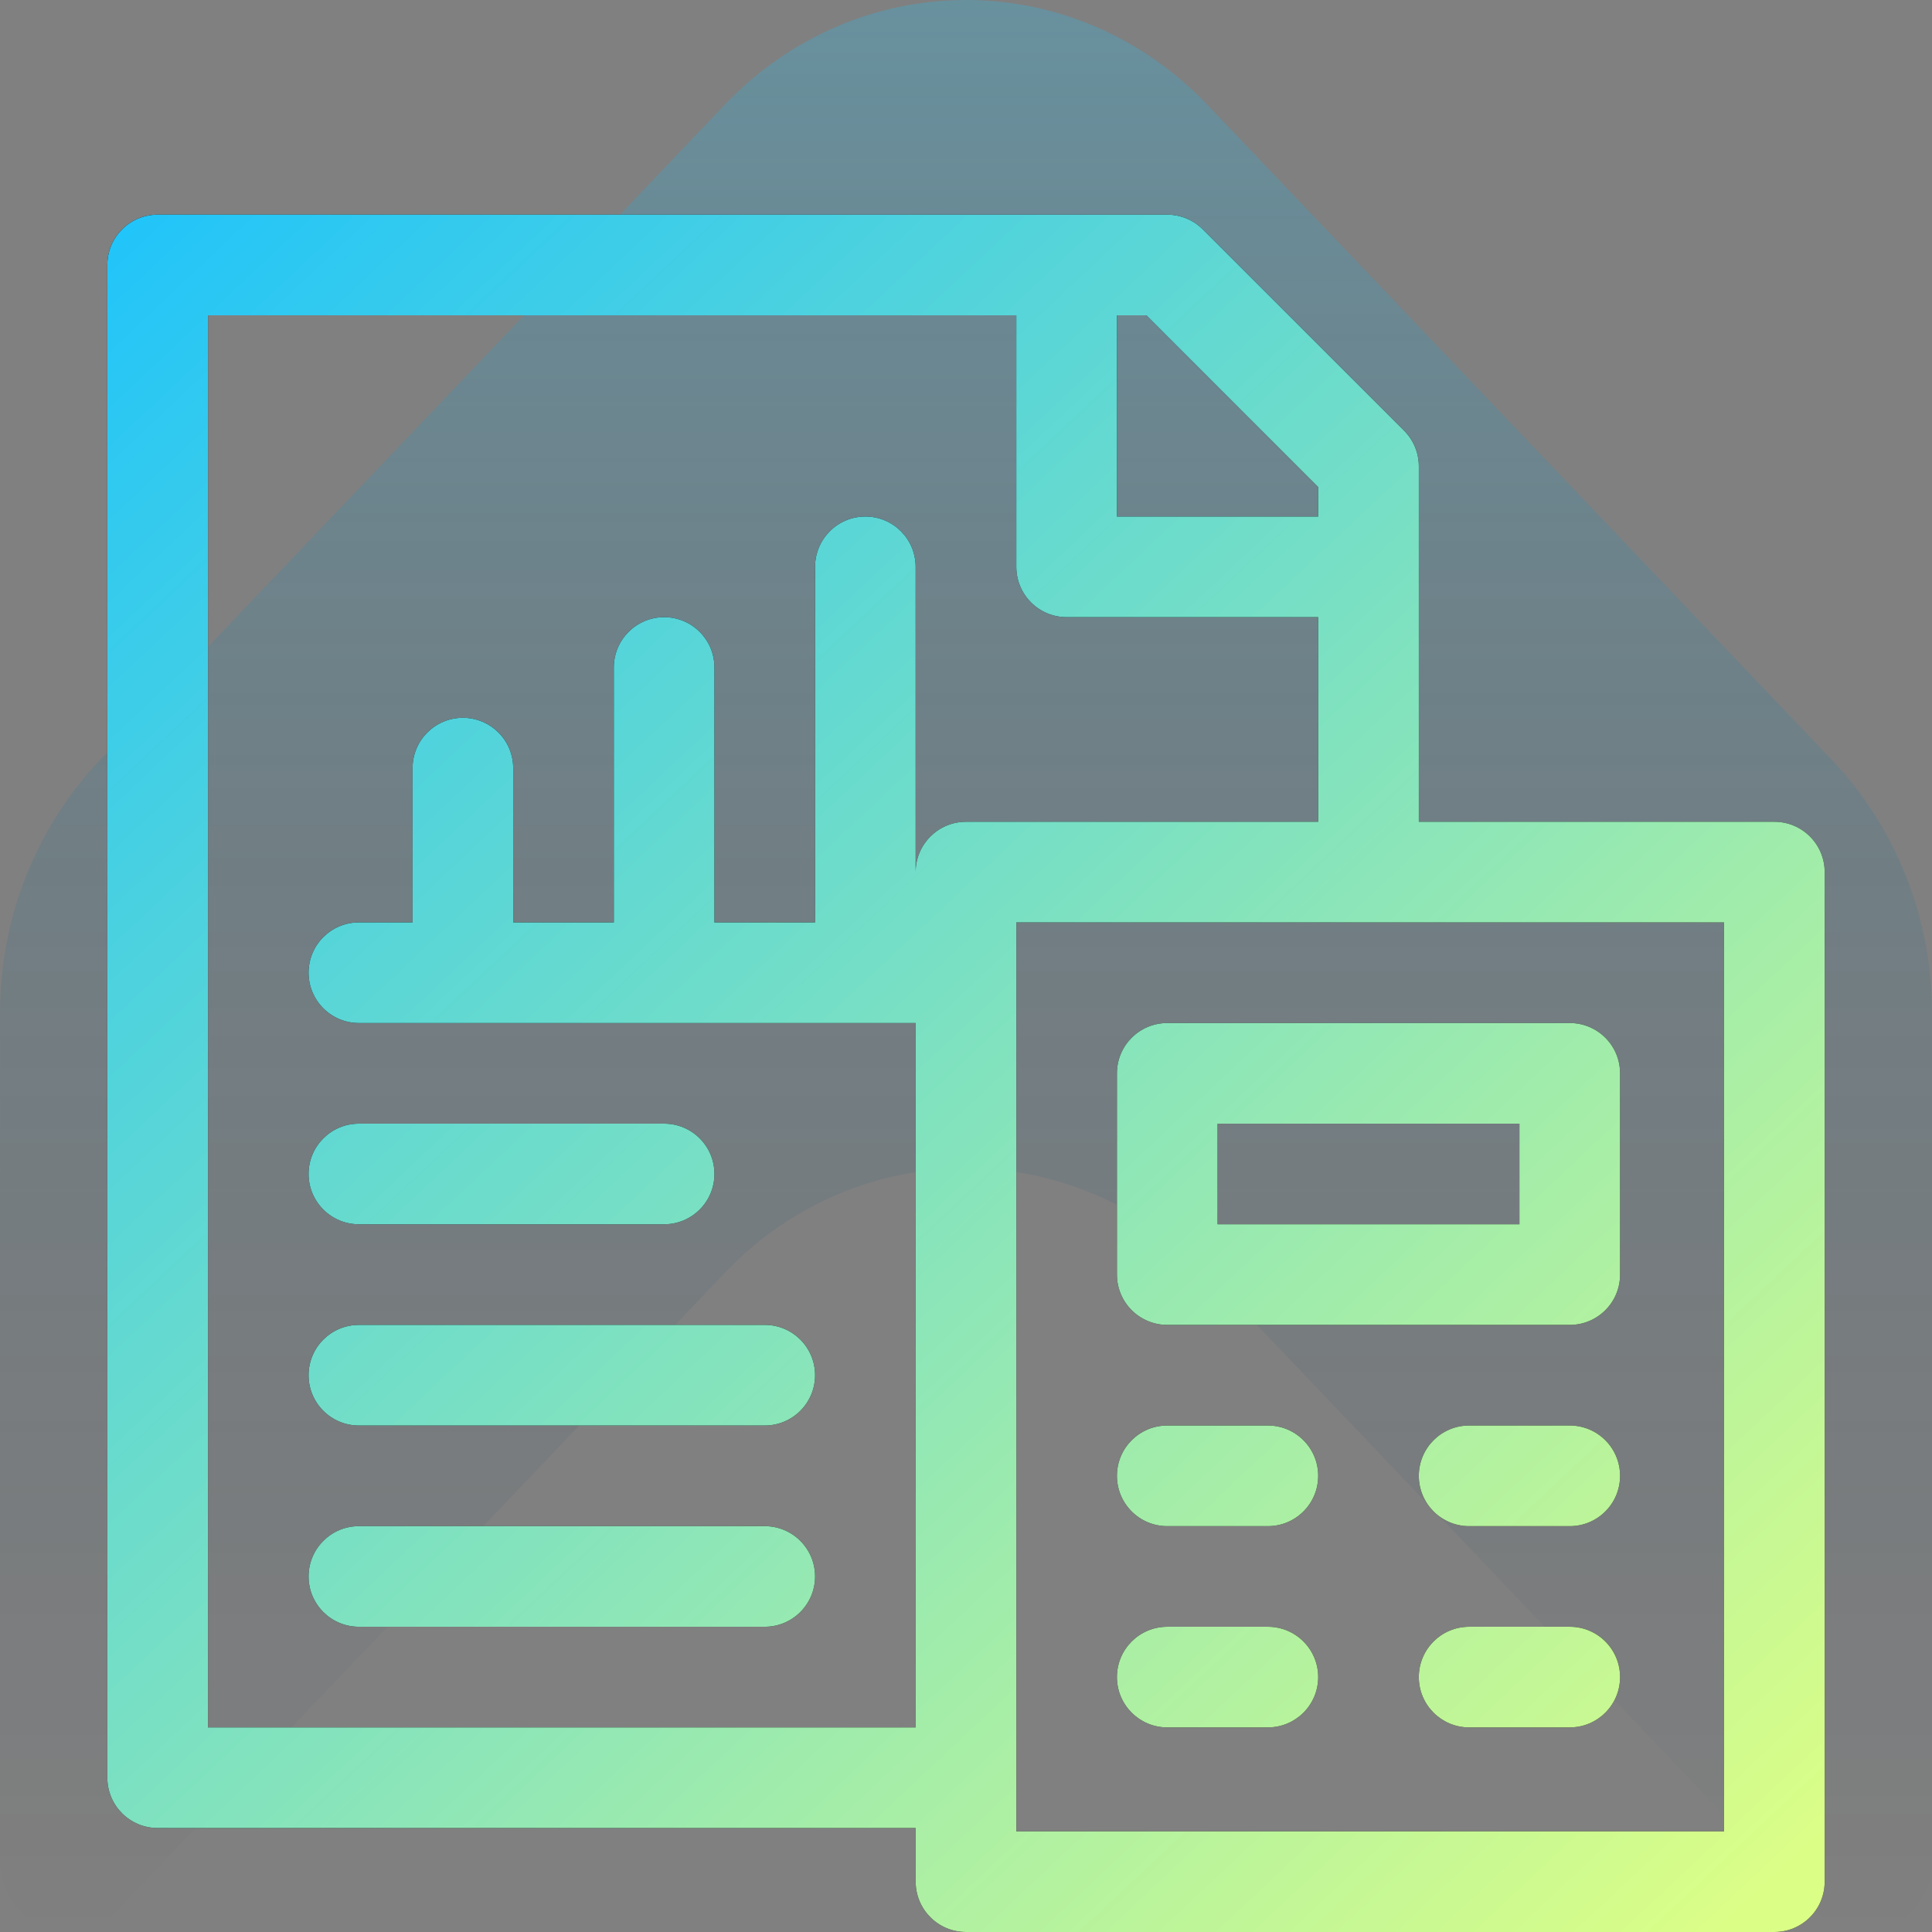
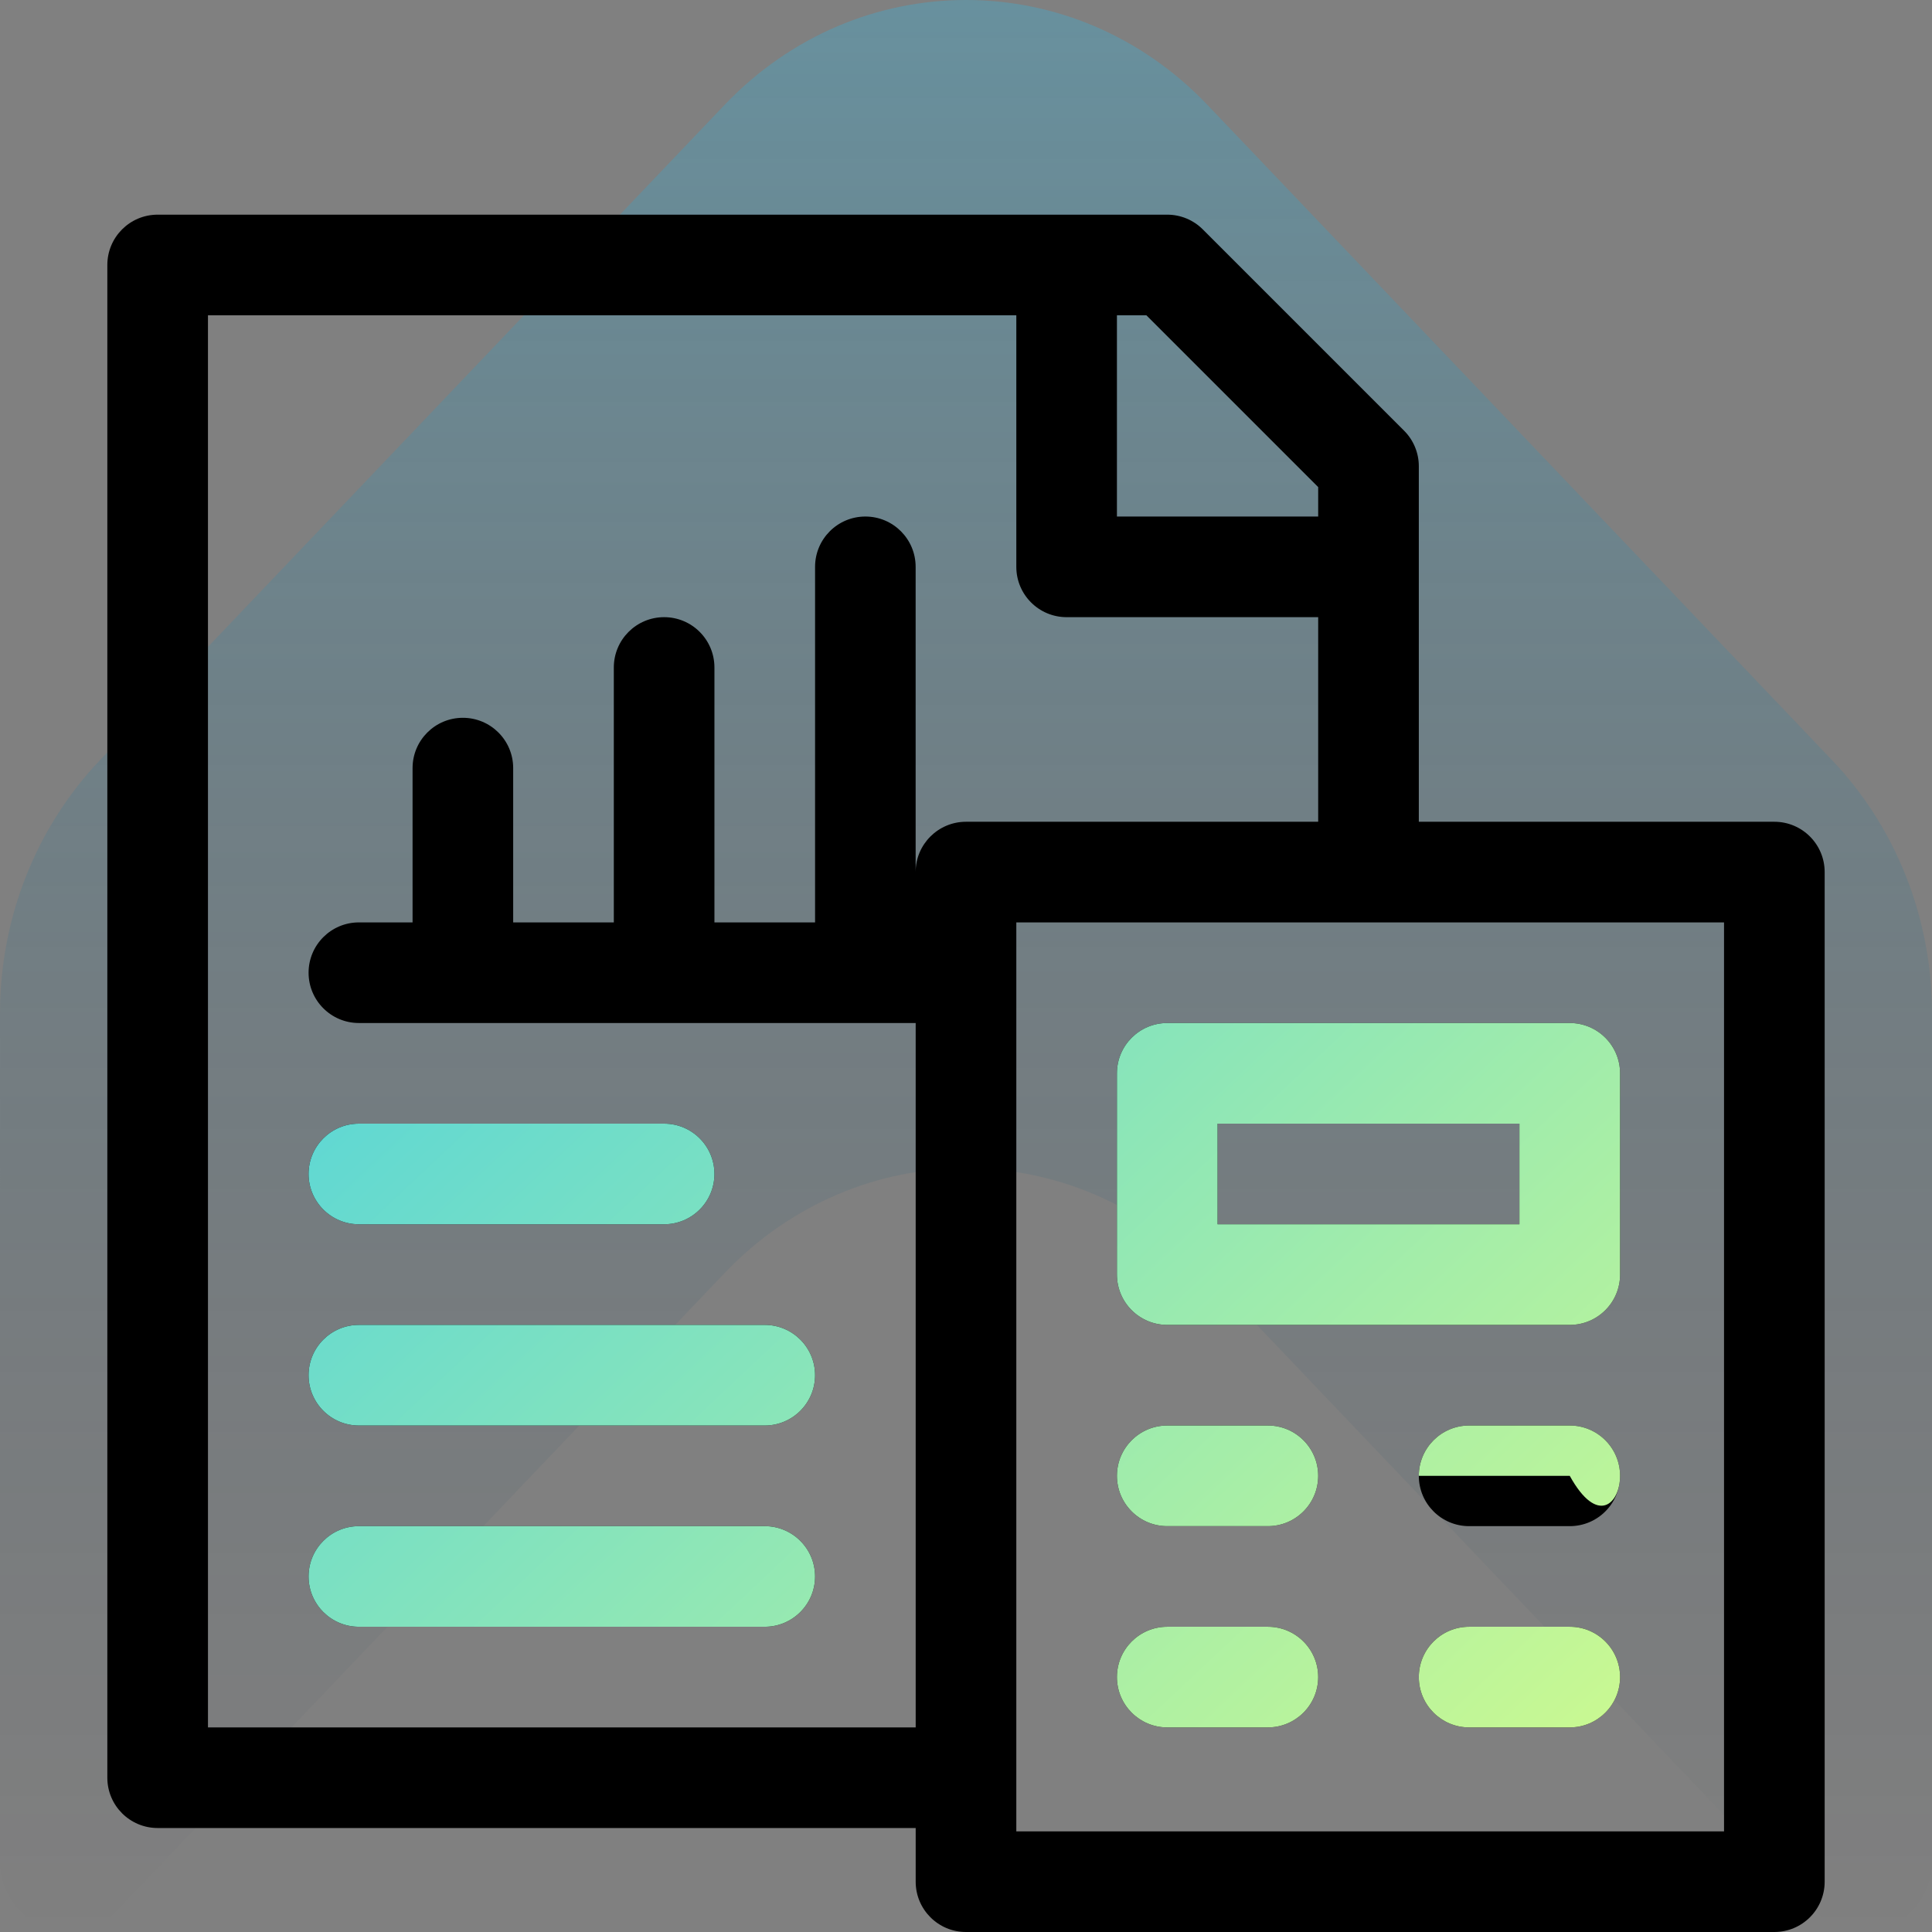
<svg xmlns="http://www.w3.org/2000/svg" width="90" height="90" viewBox="0 0 90 90" fill="none">
  <rect x="0" y="0" width="90" height="90" fill="#808080" stroke="none" />
  <path opacity="0.25" d="M56.249 4.888C50.036 -1.63 39.965 -1.63 33.749 4.891L4.66 35.408C1.678 38.536 -0.001 42.782 0.001 47.209L0 86.654C3.60681e-05 89.627 3.429 91.117 5.434 89.014L33.75 59.308C39.963 52.79 50.039 52.79 56.249 59.306L84.569 89.016C86.574 91.119 89.998 89.628 90 86.653L90 47.209C89.999 42.781 88.324 38.538 85.341 35.408L56.249 4.888Z" fill="url(#paint0_linear_2581_97)" />
  <path d="M82.656 38.281H66.094V21.719C66.094 21.097 65.847 20.501 65.407 20.062L56.032 10.687C55.593 10.247 54.997 10 54.375 10H7.344C6.049 10 5 11.049 5 12.344V82.812C5 84.107 6.049 85.156 7.344 85.156H42.656V87.656C42.656 88.951 43.705 90 45 90H82.656C83.951 90 85 88.951 85 87.656V40.625C85 39.33 83.951 38.281 82.656 38.281ZM61.406 22.69V24.062H52.031V14.688H53.404L61.406 22.69ZM9.688 80.469V14.688H47.344V26.406C47.344 27.701 48.393 28.75 49.688 28.75H61.406V38.281H45C43.706 38.281 42.655 39.33 42.654 40.624V26.406C42.654 25.112 41.607 24.062 40.312 24.062C39.018 24.062 37.969 25.112 37.969 26.406V42.969H33.281V31.094C33.281 29.799 32.232 28.75 30.938 28.75C29.643 28.75 28.594 29.799 28.594 31.094V42.969H23.906V35.781C23.906 34.487 22.857 33.438 21.562 33.438C20.268 33.438 19.219 34.487 19.219 35.781V42.969H16.719C15.424 42.969 14.375 44.018 14.375 45.312C14.375 46.607 15.424 47.656 16.719 47.656H42.656V80.469H9.688ZM80.312 85.312H47.344V42.969H80.312V85.312Z" fill="black" />
-   <path d="M82.656 38.281H66.094V21.719C66.094 21.097 65.847 20.501 65.407 20.062L56.032 10.687C55.593 10.247 54.997 10 54.375 10H7.344C6.049 10 5 11.049 5 12.344V82.812C5 84.107 6.049 85.156 7.344 85.156H42.656V87.656C42.656 88.951 43.705 90 45 90H82.656C83.951 90 85 88.951 85 87.656V40.625C85 39.33 83.951 38.281 82.656 38.281ZM61.406 22.69V24.062H52.031V14.688H53.404L61.406 22.69ZM9.688 80.469V14.688H47.344V26.406C47.344 27.701 48.393 28.75 49.688 28.75H61.406V38.281H45C43.706 38.281 42.655 39.33 42.654 40.624V26.406C42.654 25.112 41.607 24.062 40.312 24.062C39.018 24.062 37.969 25.112 37.969 26.406V42.969H33.281V31.094C33.281 29.799 32.232 28.75 30.938 28.75C29.643 28.75 28.594 29.799 28.594 31.094V42.969H23.906V35.781C23.906 34.487 22.857 33.438 21.562 33.438C20.268 33.438 19.219 34.487 19.219 35.781V42.969H16.719C15.424 42.969 14.375 44.018 14.375 45.312C14.375 46.607 15.424 47.656 16.719 47.656H42.656V80.469H9.688ZM80.312 85.312H47.344V42.969H80.312V85.312Z" fill="url(#paint1_linear_2581_97)" />
  <path d="M52.031 50V59.375C52.031 60.67 53.08 61.719 54.375 61.719H73.125C74.42 61.719 75.469 60.67 75.469 59.375V50C75.469 48.705 74.42 47.656 73.125 47.656H54.375C53.08 47.656 52.031 48.705 52.031 50ZM56.719 52.344H70.781V57.031H56.719V52.344Z" fill="black" />
  <path d="M52.031 50V59.375C52.031 60.67 53.08 61.719 54.375 61.719H73.125C74.42 61.719 75.469 60.67 75.469 59.375V50C75.469 48.705 74.42 47.656 73.125 47.656H54.375C53.08 47.656 52.031 48.705 52.031 50ZM56.719 52.344H70.781V57.031H56.719V52.344Z" fill="url(#paint2_linear_2581_97)" />
  <path d="M59.062 66.406H54.375C53.08 66.406 52.031 67.455 52.031 68.75C52.031 70.045 53.08 71.094 54.375 71.094H59.062C60.357 71.094 61.406 70.045 61.406 68.75C61.406 67.455 60.357 66.406 59.062 66.406Z" fill="black" />
  <path d="M59.062 66.406H54.375C53.08 66.406 52.031 67.455 52.031 68.75C52.031 70.045 53.08 71.094 54.375 71.094H59.062C60.357 71.094 61.406 70.045 61.406 68.75C61.406 67.455 60.357 66.406 59.062 66.406Z" fill="url(#paint3_linear_2581_97)" />
  <path d="M59.062 75.781H54.375C53.08 75.781 52.031 76.83 52.031 78.125C52.031 79.419 53.08 80.469 54.375 80.469H59.062C60.357 80.469 61.406 79.419 61.406 78.125C61.406 76.83 60.357 75.781 59.062 75.781Z" fill="black" />
  <path d="M59.062 75.781H54.375C53.08 75.781 52.031 76.83 52.031 78.125C52.031 79.419 53.08 80.469 54.375 80.469H59.062C60.357 80.469 61.406 79.419 61.406 78.125C61.406 76.83 60.357 75.781 59.062 75.781Z" fill="url(#paint4_linear_2581_97)" />
  <path d="M73.125 66.406H68.438C67.143 66.406 66.094 67.455 66.094 68.75C66.094 70.045 67.143 71.094 68.438 71.094H73.125C74.42 71.094 75.469 70.045 75.469 68.75C75.469 67.455 74.42 66.406 73.125 66.406Z" fill="black" />
-   <path d="M73.125 66.406H68.438C67.143 66.406 66.094 67.455 66.094 68.75C66.094 70.045 67.143 71.094 68.438 71.094H73.125C74.42 71.094 75.469 70.045 75.469 68.75C75.469 67.455 74.42 66.406 73.125 66.406Z" fill="url(#paint5_linear_2581_97)" />
+   <path d="M73.125 66.406H68.438C67.143 66.406 66.094 67.455 66.094 68.75H73.125C74.42 71.094 75.469 70.045 75.469 68.75C75.469 67.455 74.42 66.406 73.125 66.406Z" fill="url(#paint5_linear_2581_97)" />
  <path d="M73.125 75.781H68.438C67.143 75.781 66.094 76.83 66.094 78.125C66.094 79.419 67.143 80.469 68.438 80.469H73.125C74.42 80.469 75.469 79.419 75.469 78.125C75.469 76.83 74.42 75.781 73.125 75.781Z" fill="black" />
  <path d="M73.125 75.781H68.438C67.143 75.781 66.094 76.83 66.094 78.125C66.094 79.419 67.143 80.469 68.438 80.469H73.125C74.42 80.469 75.469 79.419 75.469 78.125C75.469 76.83 74.42 75.781 73.125 75.781Z" fill="url(#paint6_linear_2581_97)" />
  <path d="M16.719 57.031H30.938C32.232 57.031 33.281 55.982 33.281 54.688C33.281 53.393 32.232 52.344 30.938 52.344H16.719C15.424 52.344 14.375 53.393 14.375 54.688C14.375 55.982 15.424 57.031 16.719 57.031Z" fill="black" />
  <path d="M16.719 57.031H30.938C32.232 57.031 33.281 55.982 33.281 54.688C33.281 53.393 32.232 52.344 30.938 52.344H16.719C15.424 52.344 14.375 53.393 14.375 54.688C14.375 55.982 15.424 57.031 16.719 57.031Z" fill="url(#paint7_linear_2581_97)" />
  <path d="M35.625 61.719H16.719C15.424 61.719 14.375 62.768 14.375 64.062C14.375 65.357 15.424 66.406 16.719 66.406H35.625C36.92 66.406 37.969 65.357 37.969 64.062C37.969 62.768 36.92 61.719 35.625 61.719Z" fill="black" />
  <path d="M35.625 61.719H16.719C15.424 61.719 14.375 62.768 14.375 64.062C14.375 65.357 15.424 66.406 16.719 66.406H35.625C36.92 66.406 37.969 65.357 37.969 64.062C37.969 62.768 36.92 61.719 35.625 61.719Z" fill="url(#paint8_linear_2581_97)" />
  <path d="M35.625 71.094H16.719C15.424 71.094 14.375 72.143 14.375 73.438C14.375 74.732 15.424 75.781 16.719 75.781H35.625C36.92 75.781 37.969 74.732 37.969 73.438C37.969 72.143 36.92 71.094 35.625 71.094Z" fill="black" />
  <path d="M35.625 71.094H16.719C15.424 71.094 14.375 72.143 14.375 73.438C14.375 74.732 15.424 75.781 16.719 75.781H35.625C36.92 75.781 37.969 74.732 37.969 73.438C37.969 72.143 36.92 71.094 35.625 71.094Z" fill="url(#paint9_linear_2581_97)" />
  <defs>
    <linearGradient id="paint0_linear_2581_97" x1="45.001" y1="-0" x2="45.001" y2="90" gradientUnits="userSpaceOnUse">
      <stop stop-color="#20C4FA" />
      <stop offset="1" stop-color="#001631" stop-opacity="0" />
    </linearGradient>
    <linearGradient id="paint1_linear_2581_97" x1="5" y1="10" x2="80.2" y2="90" gradientUnits="userSpaceOnUse">
      <stop stop-color="#20C4FA" />
      <stop offset="1" stop-color="#DBFE87" />
    </linearGradient>
    <linearGradient id="paint2_linear_2581_97" x1="5" y1="10" x2="80.2" y2="90" gradientUnits="userSpaceOnUse">
      <stop stop-color="#20C4FA" />
      <stop offset="1" stop-color="#DBFE87" />
    </linearGradient>
    <linearGradient id="paint3_linear_2581_97" x1="5" y1="10" x2="80.2" y2="90" gradientUnits="userSpaceOnUse">
      <stop stop-color="#20C4FA" />
      <stop offset="1" stop-color="#DBFE87" />
    </linearGradient>
    <linearGradient id="paint4_linear_2581_97" x1="5" y1="10" x2="80.2" y2="90" gradientUnits="userSpaceOnUse">
      <stop stop-color="#20C4FA" />
      <stop offset="1" stop-color="#DBFE87" />
    </linearGradient>
    <linearGradient id="paint5_linear_2581_97" x1="5" y1="10" x2="80.2" y2="90" gradientUnits="userSpaceOnUse">
      <stop stop-color="#20C4FA" />
      <stop offset="1" stop-color="#DBFE87" />
    </linearGradient>
    <linearGradient id="paint6_linear_2581_97" x1="5" y1="10" x2="80.2" y2="90" gradientUnits="userSpaceOnUse">
      <stop stop-color="#20C4FA" />
      <stop offset="1" stop-color="#DBFE87" />
    </linearGradient>
    <linearGradient id="paint7_linear_2581_97" x1="5" y1="10" x2="80.2" y2="90" gradientUnits="userSpaceOnUse">
      <stop stop-color="#20C4FA" />
      <stop offset="1" stop-color="#DBFE87" />
    </linearGradient>
    <linearGradient id="paint8_linear_2581_97" x1="5" y1="10" x2="80.2" y2="90" gradientUnits="userSpaceOnUse">
      <stop stop-color="#20C4FA" />
      <stop offset="1" stop-color="#DBFE87" />
    </linearGradient>
    <linearGradient id="paint9_linear_2581_97" x1="5" y1="10" x2="80.2" y2="90" gradientUnits="userSpaceOnUse">
      <stop stop-color="#20C4FA" />
      <stop offset="1" stop-color="#DBFE87" />
    </linearGradient>
  </defs>
</svg>